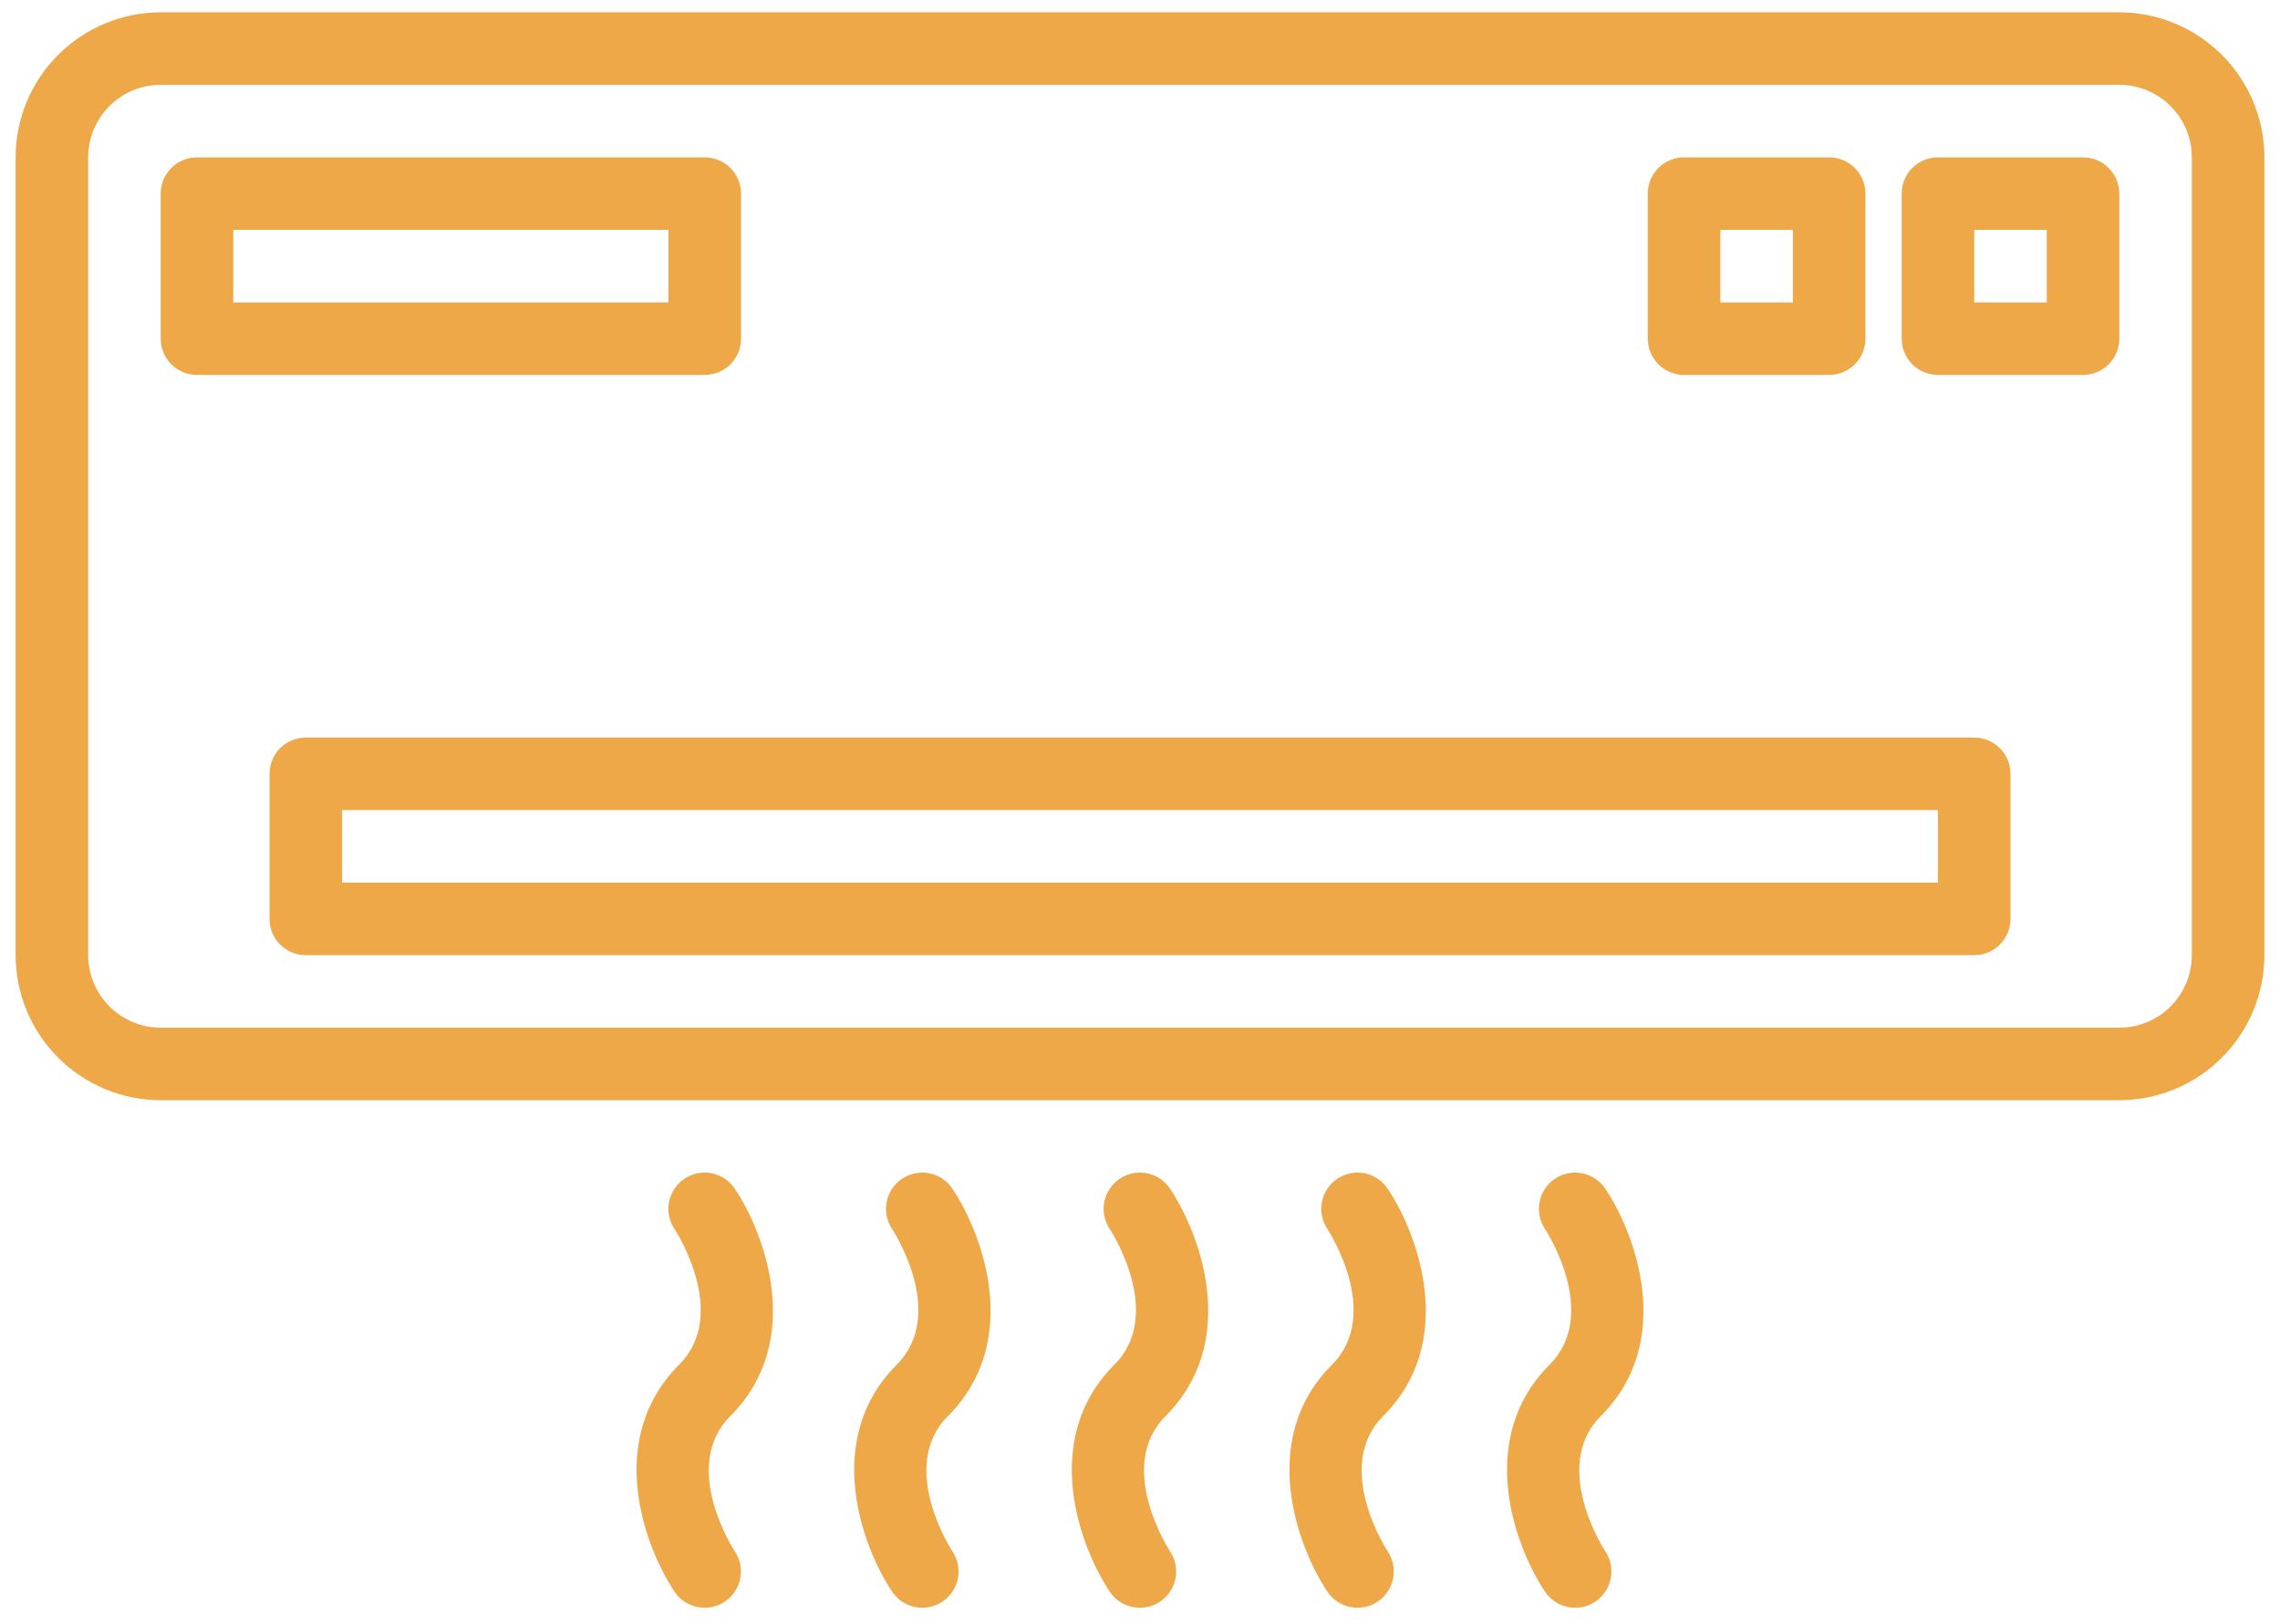
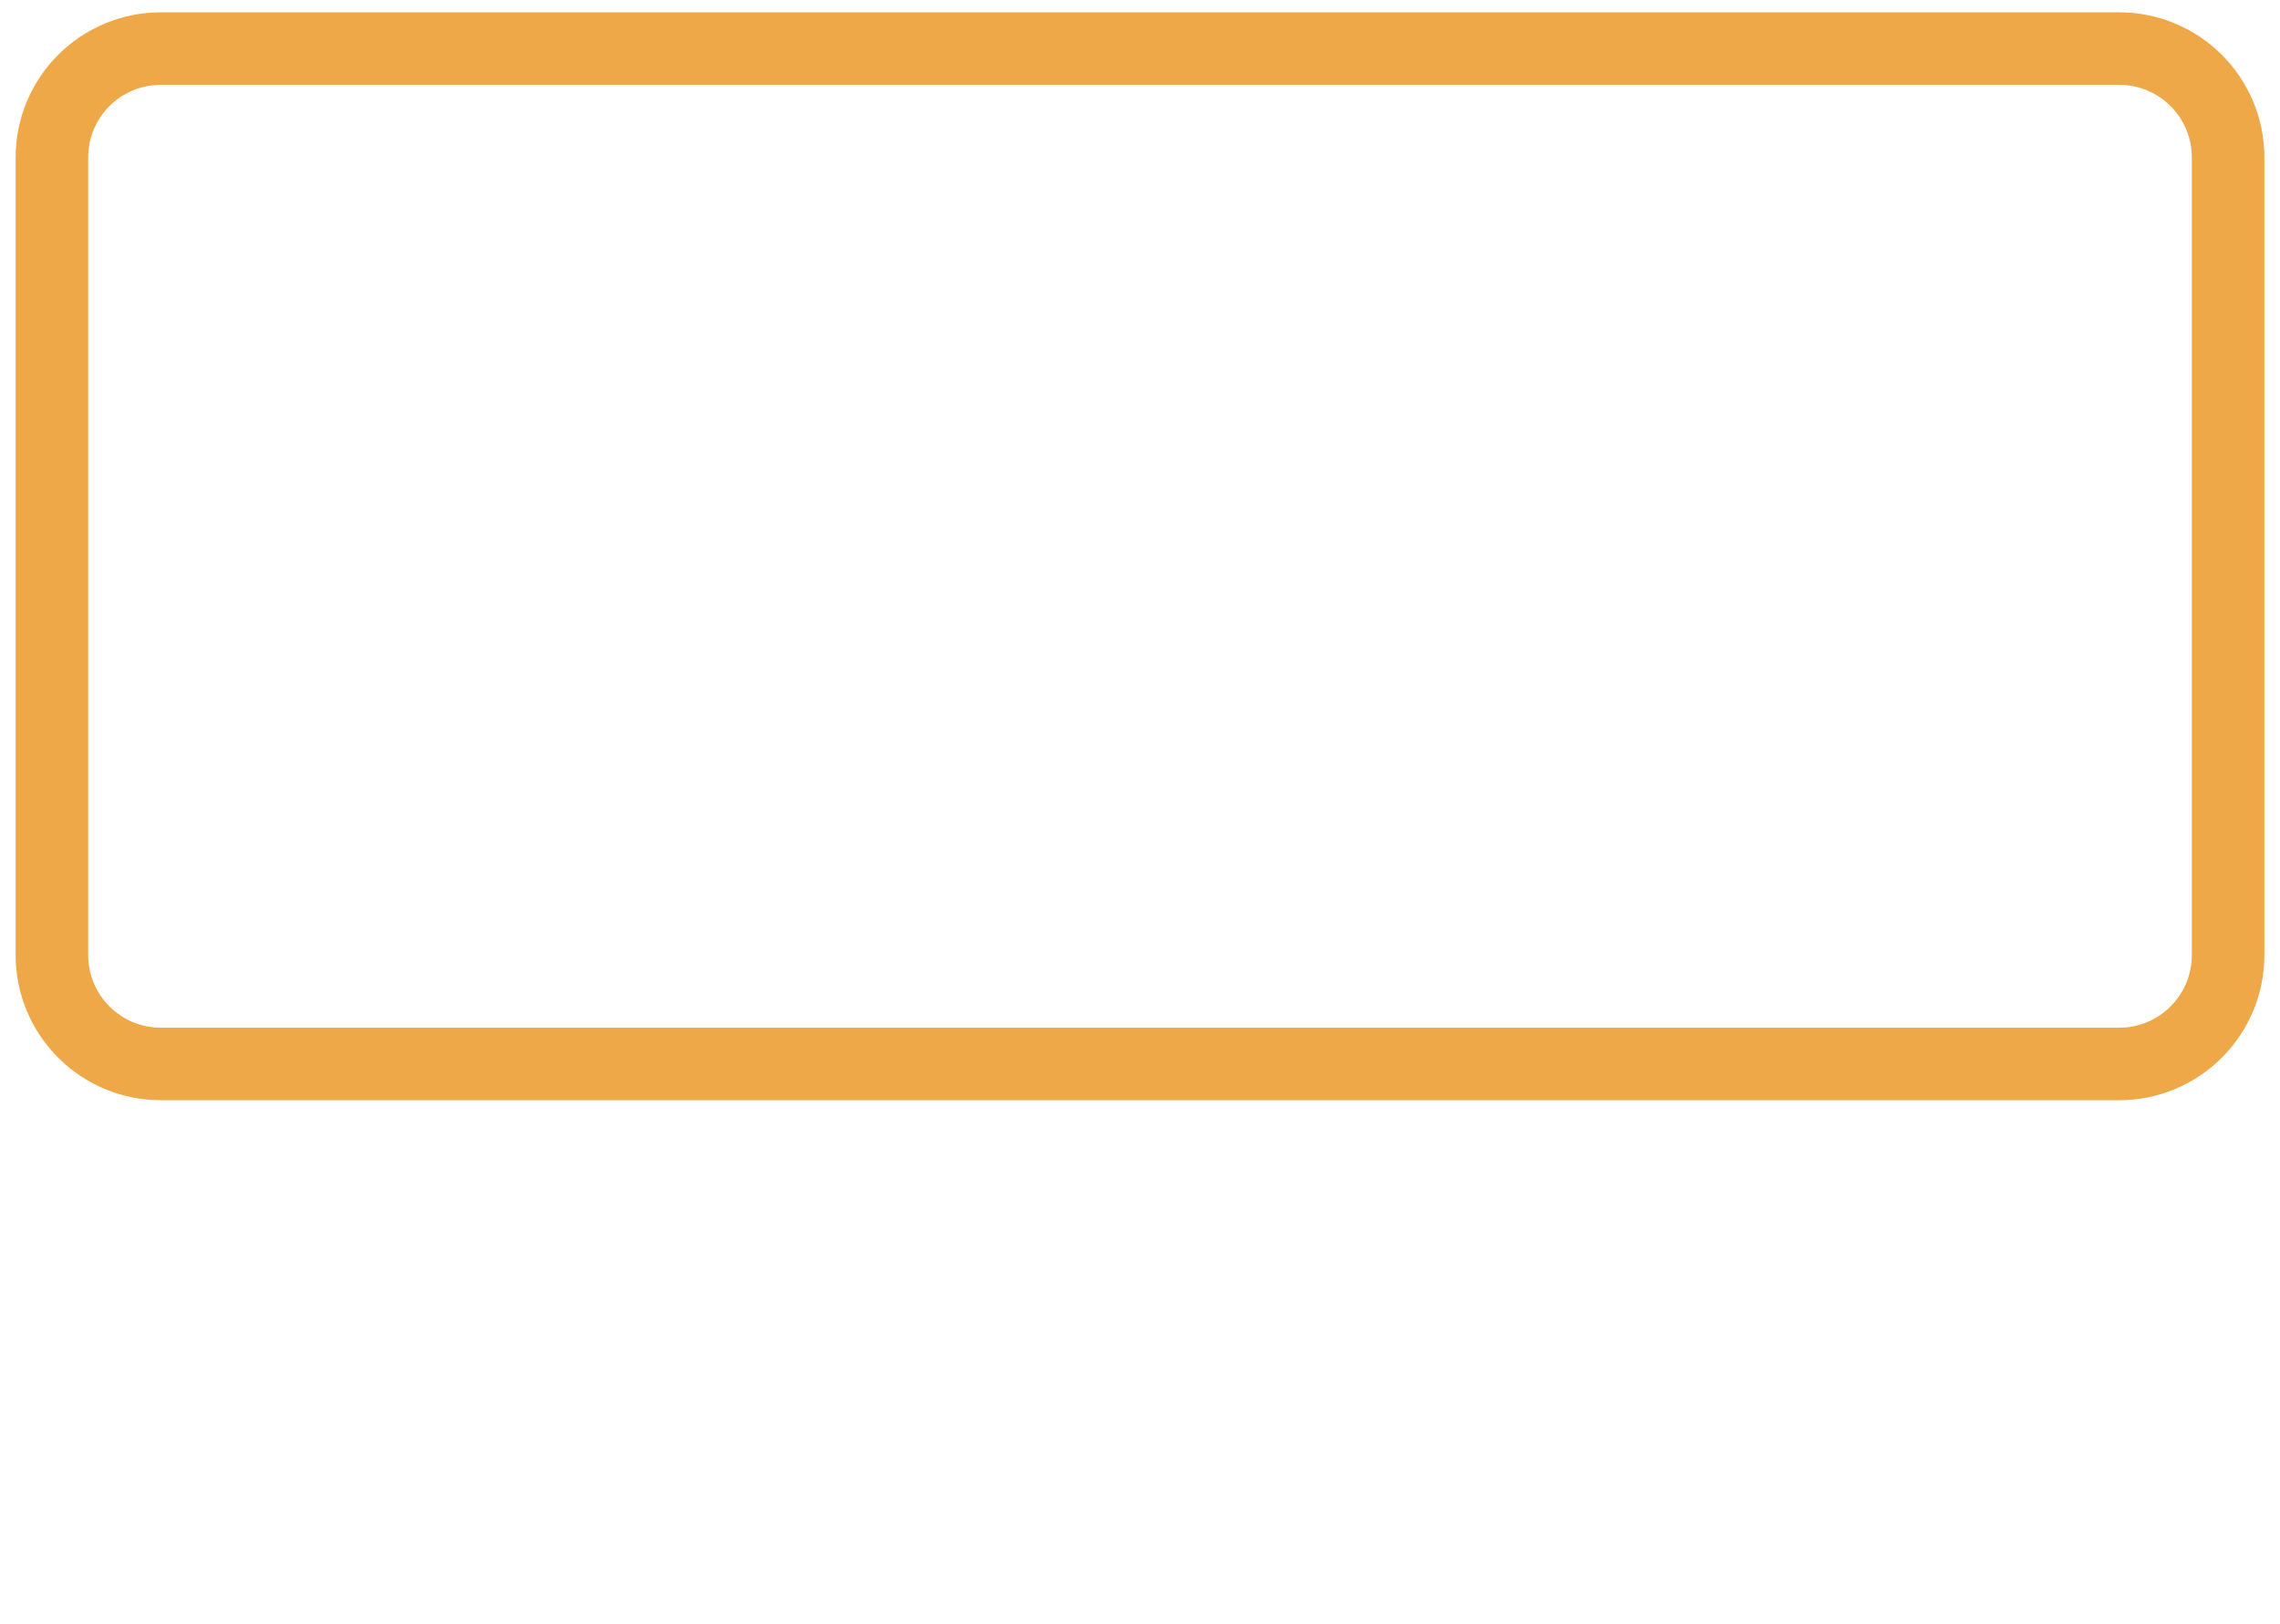
<svg xmlns="http://www.w3.org/2000/svg" width="73" height="52" viewBox="0 0 73 52" fill="none">
  <path d="M67.855 0.394H5.145C3.914 0.395 2.733 0.885 1.862 1.756C0.991 2.626 0.501 3.807 0.5 5.039V30.587C0.501 31.819 0.991 32.999 1.862 33.87C2.733 34.741 3.914 35.231 5.145 35.232H67.855C69.086 35.231 70.267 34.741 71.138 33.87C72.009 32.999 72.499 31.819 72.5 30.587V5.039C72.499 3.807 72.009 2.626 71.138 1.756C70.267 0.885 69.086 0.395 67.855 0.394ZM70.177 30.587C70.177 31.203 69.932 31.793 69.496 32.228C69.061 32.664 68.471 32.909 67.855 32.91H5.145C4.529 32.909 3.939 32.664 3.504 32.228C3.068 31.793 2.823 31.203 2.823 30.587V5.039C2.823 4.423 3.068 3.833 3.504 3.397C3.939 2.962 4.529 2.717 5.145 2.716H67.855C68.471 2.717 69.061 2.962 69.496 3.397C69.932 3.833 70.177 4.423 70.177 5.039V30.587Z" fill="#EEA847" />
-   <path d="M63.21 23.619H9.79C9.482 23.619 9.187 23.742 8.969 23.959C8.751 24.177 8.629 24.473 8.629 24.78V29.426C8.629 29.734 8.751 30.029 8.969 30.247C9.187 30.465 9.482 30.587 9.79 30.587H63.21C63.518 30.587 63.813 30.465 64.031 30.247C64.249 30.029 64.371 29.734 64.371 29.426V24.78C64.371 24.473 64.249 24.177 64.031 23.959C63.813 23.742 63.518 23.619 63.21 23.619ZM62.048 28.264H10.952V25.942H62.048V28.264ZM23.726 10.845V6.2C23.726 5.892 23.604 5.596 23.386 5.379C23.168 5.161 22.872 5.039 22.564 5.039H6.306C5.998 5.039 5.703 5.161 5.485 5.379C5.268 5.596 5.145 5.892 5.145 6.2V10.845C5.145 11.153 5.268 11.448 5.485 11.666C5.703 11.884 5.998 12.006 6.306 12.006H22.564C22.872 12.006 23.168 11.884 23.386 11.666C23.604 11.448 23.726 11.153 23.726 10.845ZM21.403 9.684H7.468V7.361H21.403V9.684ZM37.466 38.072C37.382 37.944 37.273 37.834 37.147 37.748C37.02 37.663 36.877 37.603 36.727 37.573C36.577 37.542 36.423 37.542 36.273 37.571C36.123 37.601 35.98 37.66 35.852 37.745C35.725 37.83 35.616 37.939 35.531 38.066C35.446 38.193 35.387 38.336 35.357 38.486C35.328 38.636 35.328 38.791 35.358 38.941C35.389 39.091 35.448 39.233 35.534 39.36C35.552 39.387 37.309 42.071 35.679 43.701C33.309 46.071 34.548 49.494 35.534 50.973C35.705 51.228 35.971 51.404 36.272 51.463C36.573 51.523 36.885 51.46 37.141 51.29C37.396 51.12 37.574 50.855 37.635 50.554C37.696 50.254 37.635 49.941 37.466 49.685C37.448 49.658 35.691 46.974 37.321 45.344C39.691 42.974 38.452 39.551 37.466 38.072ZM30.498 38.072C30.414 37.944 30.306 37.834 30.179 37.748C30.052 37.663 29.91 37.603 29.759 37.573C29.61 37.542 29.455 37.542 29.305 37.571C29.155 37.601 29.012 37.66 28.885 37.745C28.757 37.83 28.648 37.939 28.563 38.066C28.478 38.193 28.419 38.336 28.39 38.486C28.36 38.636 28.36 38.791 28.39 38.941C28.421 39.091 28.48 39.233 28.566 39.36C28.584 39.387 30.342 42.071 28.711 43.701C26.342 46.071 27.58 49.494 28.566 50.973C28.738 51.228 29.003 51.404 29.304 51.463C29.605 51.523 29.918 51.46 30.173 51.29C30.428 51.12 30.606 50.855 30.667 50.554C30.728 50.254 30.667 49.941 30.498 49.685C30.481 49.658 28.723 46.974 30.353 45.344C32.723 42.974 31.485 39.551 30.498 38.072ZM44.434 38.072C44.35 37.944 44.241 37.834 44.114 37.748C43.987 37.663 43.845 37.603 43.695 37.573C43.545 37.542 43.391 37.542 43.24 37.571C43.09 37.601 42.947 37.66 42.82 37.745C42.693 37.83 42.584 37.939 42.498 38.066C42.413 38.193 42.355 38.336 42.325 38.486C42.295 38.636 42.296 38.791 42.326 38.941C42.356 39.091 42.416 39.233 42.502 39.36C42.519 39.387 44.277 42.071 42.647 43.701C40.277 46.071 41.516 49.494 42.502 50.973C42.673 51.228 42.938 51.404 43.24 51.463C43.541 51.523 43.853 51.46 44.108 51.29C44.364 51.12 44.541 50.855 44.602 50.554C44.663 50.254 44.603 49.941 44.434 49.685C44.416 49.658 42.658 46.974 44.289 45.344C46.658 42.974 45.42 39.551 44.434 38.072ZM51.402 38.072C51.318 37.944 51.209 37.834 51.082 37.748C50.955 37.663 50.813 37.603 50.663 37.573C50.513 37.542 50.358 37.542 50.208 37.571C50.058 37.601 49.915 37.66 49.788 37.745C49.66 37.83 49.551 37.939 49.466 38.066C49.381 38.193 49.322 38.336 49.293 38.486C49.263 38.636 49.263 38.791 49.294 38.941C49.324 39.091 49.384 39.233 49.469 39.36C49.487 39.387 51.245 42.071 49.614 43.701C47.245 46.071 48.483 49.494 49.469 50.973C49.641 51.228 49.906 51.404 50.207 51.463C50.508 51.523 50.821 51.46 51.076 51.29C51.332 51.12 51.509 50.855 51.57 50.554C51.631 50.254 51.571 49.941 51.402 49.685C51.384 49.658 49.626 46.974 51.257 45.344C53.626 42.974 52.388 39.551 51.402 38.072ZM23.531 38.072C23.447 37.944 23.338 37.834 23.211 37.748C23.084 37.663 22.942 37.603 22.792 37.573C22.642 37.542 22.487 37.542 22.337 37.571C22.187 37.601 22.044 37.66 21.917 37.745C21.79 37.83 21.68 37.939 21.595 38.066C21.51 38.193 21.451 38.336 21.422 38.486C21.392 38.636 21.392 38.791 21.423 38.941C21.453 39.091 21.513 39.233 21.598 39.36C21.616 39.387 23.374 42.071 21.744 43.701C19.374 46.071 20.612 49.494 21.598 50.973C21.77 51.228 22.035 51.404 22.336 51.463C22.638 51.523 22.95 51.46 23.205 51.29C23.461 51.12 23.638 50.855 23.699 50.554C23.76 50.254 23.7 49.941 23.531 49.685C23.513 49.658 21.755 46.974 23.386 45.344C25.755 42.974 24.517 39.551 23.531 38.072ZM66.694 5.039H62.048C61.74 5.039 61.445 5.161 61.227 5.379C61.009 5.596 60.887 5.892 60.887 6.2V10.845C60.887 11.153 61.009 11.448 61.227 11.666C61.445 11.884 61.74 12.006 62.048 12.006H66.694C67.001 12.006 67.297 11.884 67.515 11.666C67.733 11.448 67.855 11.153 67.855 10.845V6.2C67.855 5.892 67.733 5.596 67.515 5.379C67.297 5.161 67.001 5.039 66.694 5.039ZM65.532 9.684H63.21V7.361H65.532V9.684ZM53.919 12.006H58.565C58.873 12.006 59.168 11.884 59.386 11.666C59.603 11.448 59.726 11.153 59.726 10.845V6.2C59.726 5.892 59.603 5.596 59.386 5.379C59.168 5.161 58.873 5.039 58.565 5.039H53.919C53.611 5.039 53.316 5.161 53.098 5.379C52.88 5.596 52.758 5.892 52.758 6.2V10.845C52.758 11.153 52.88 11.448 53.098 11.666C53.316 11.884 53.611 12.006 53.919 12.006ZM55.081 7.361H57.403V9.684H55.081V7.361Z" fill="#EEA847" />
</svg>